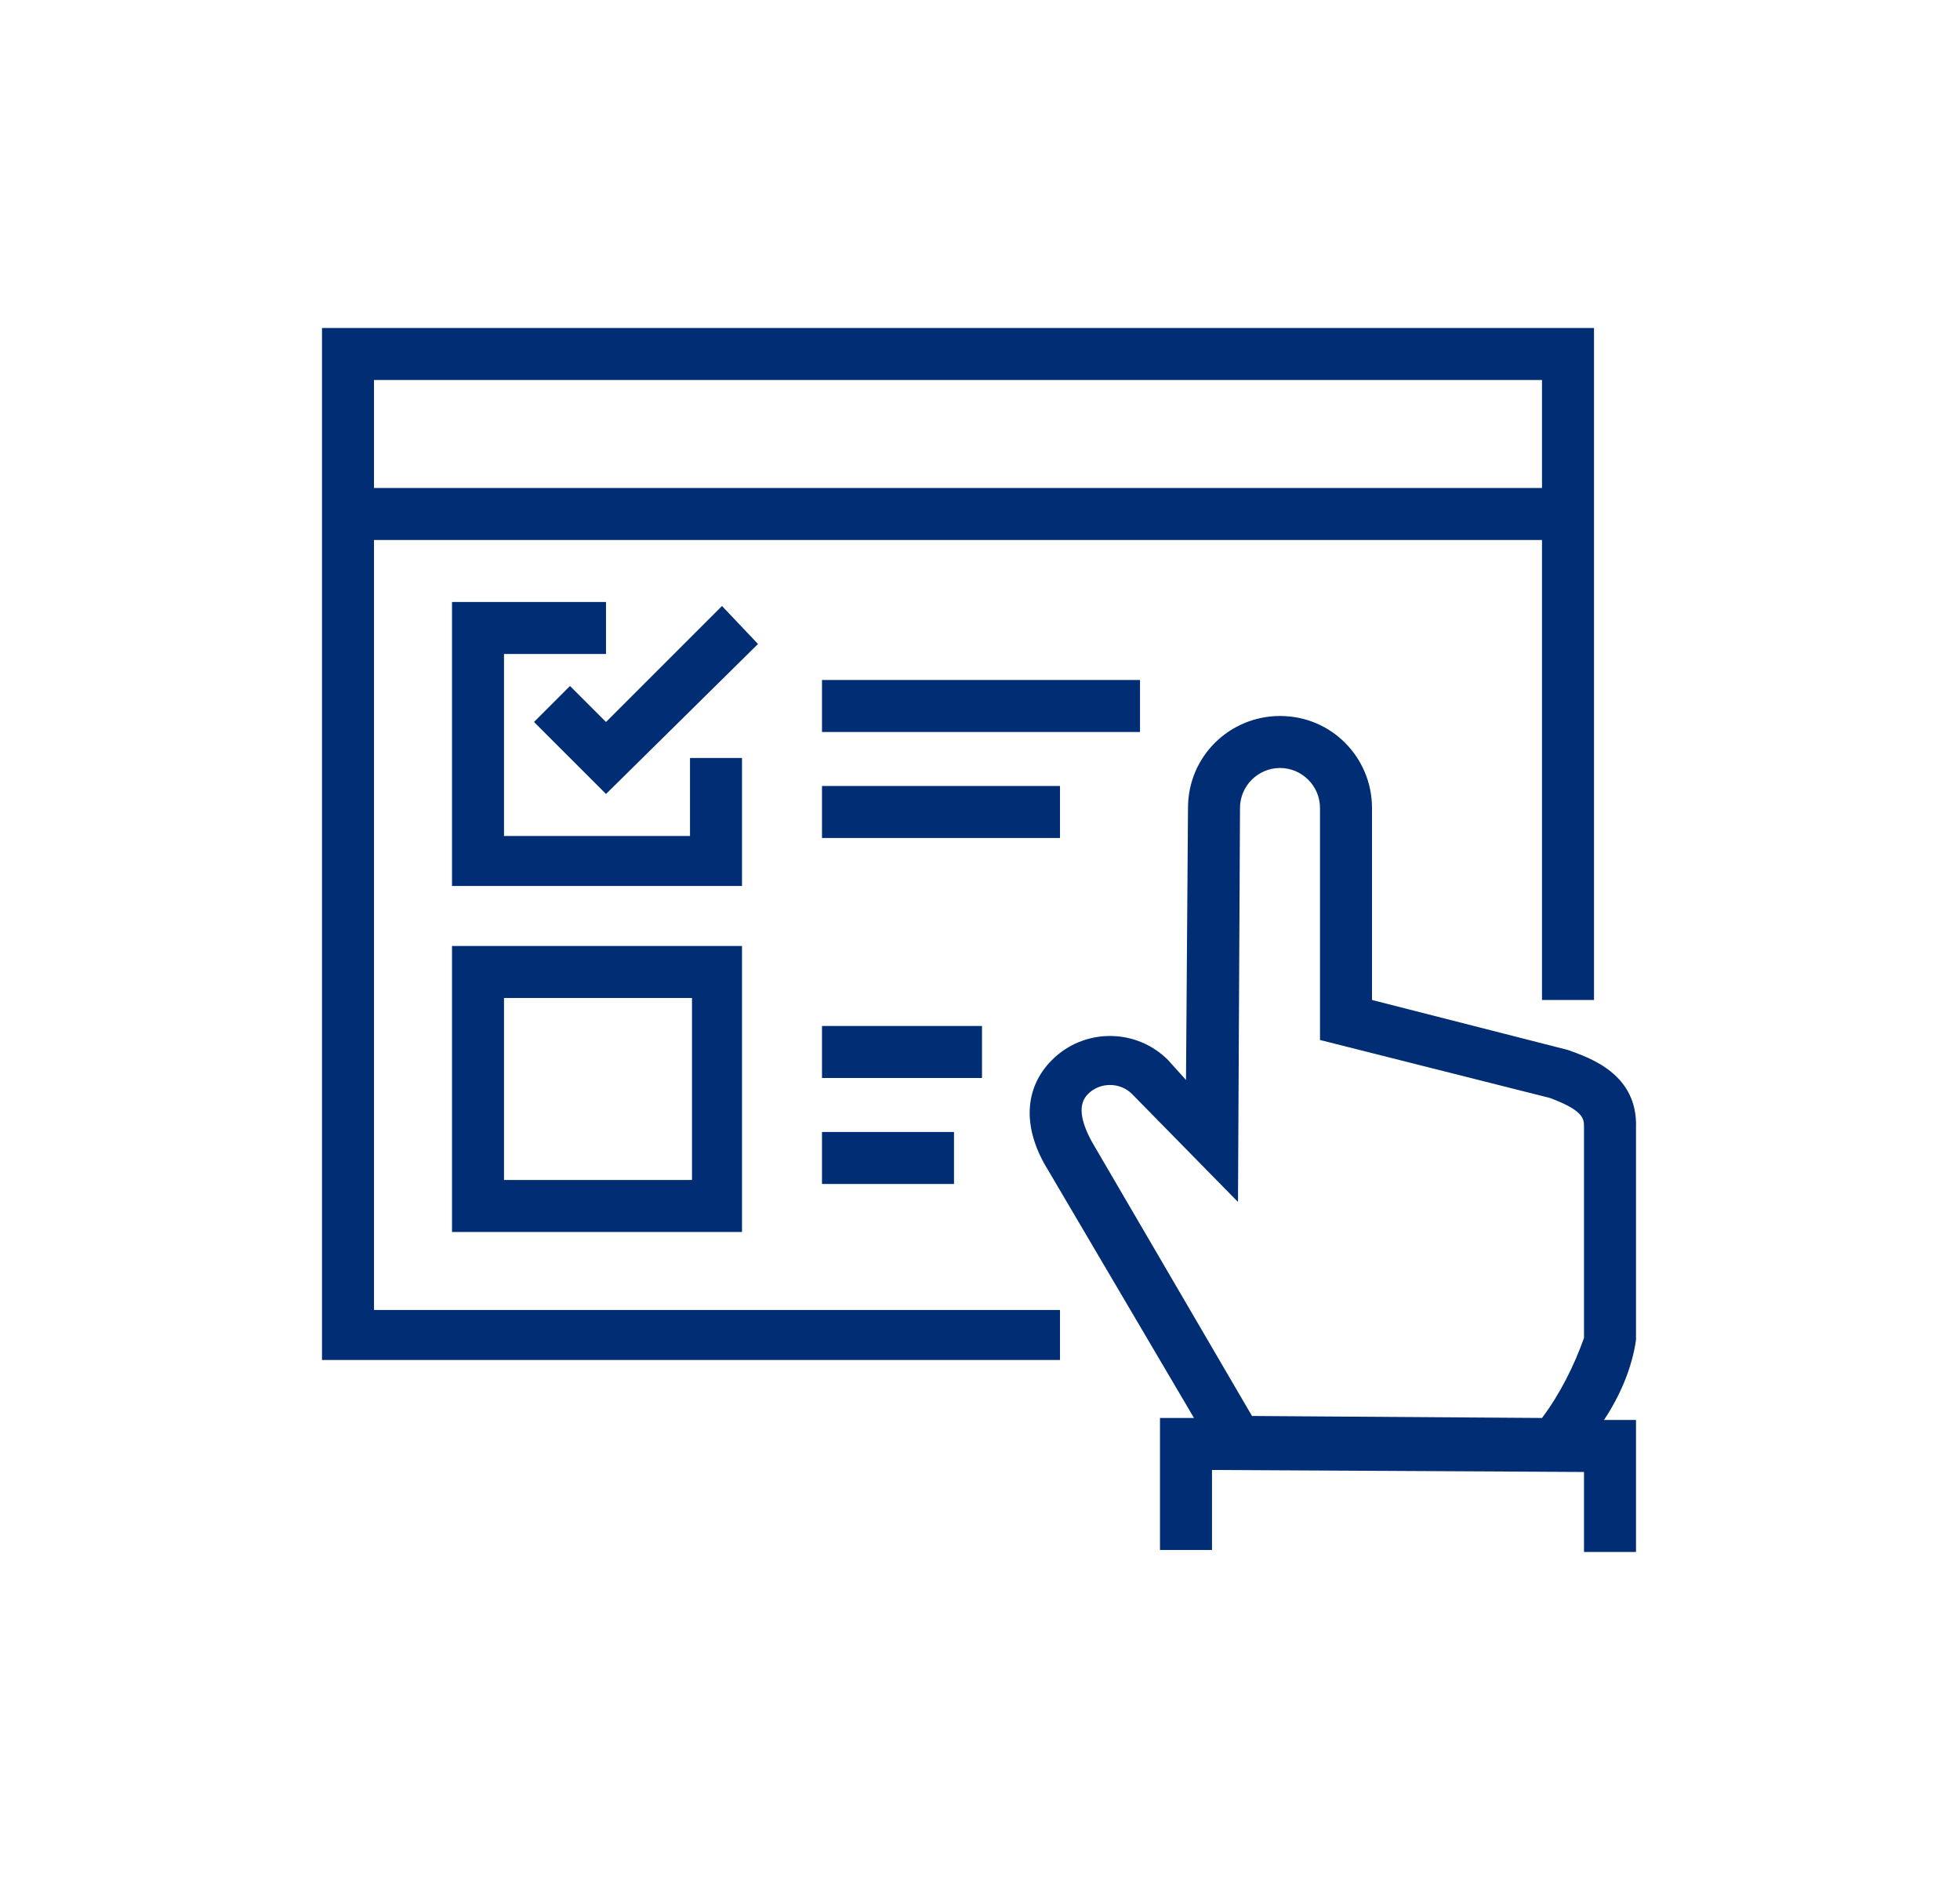
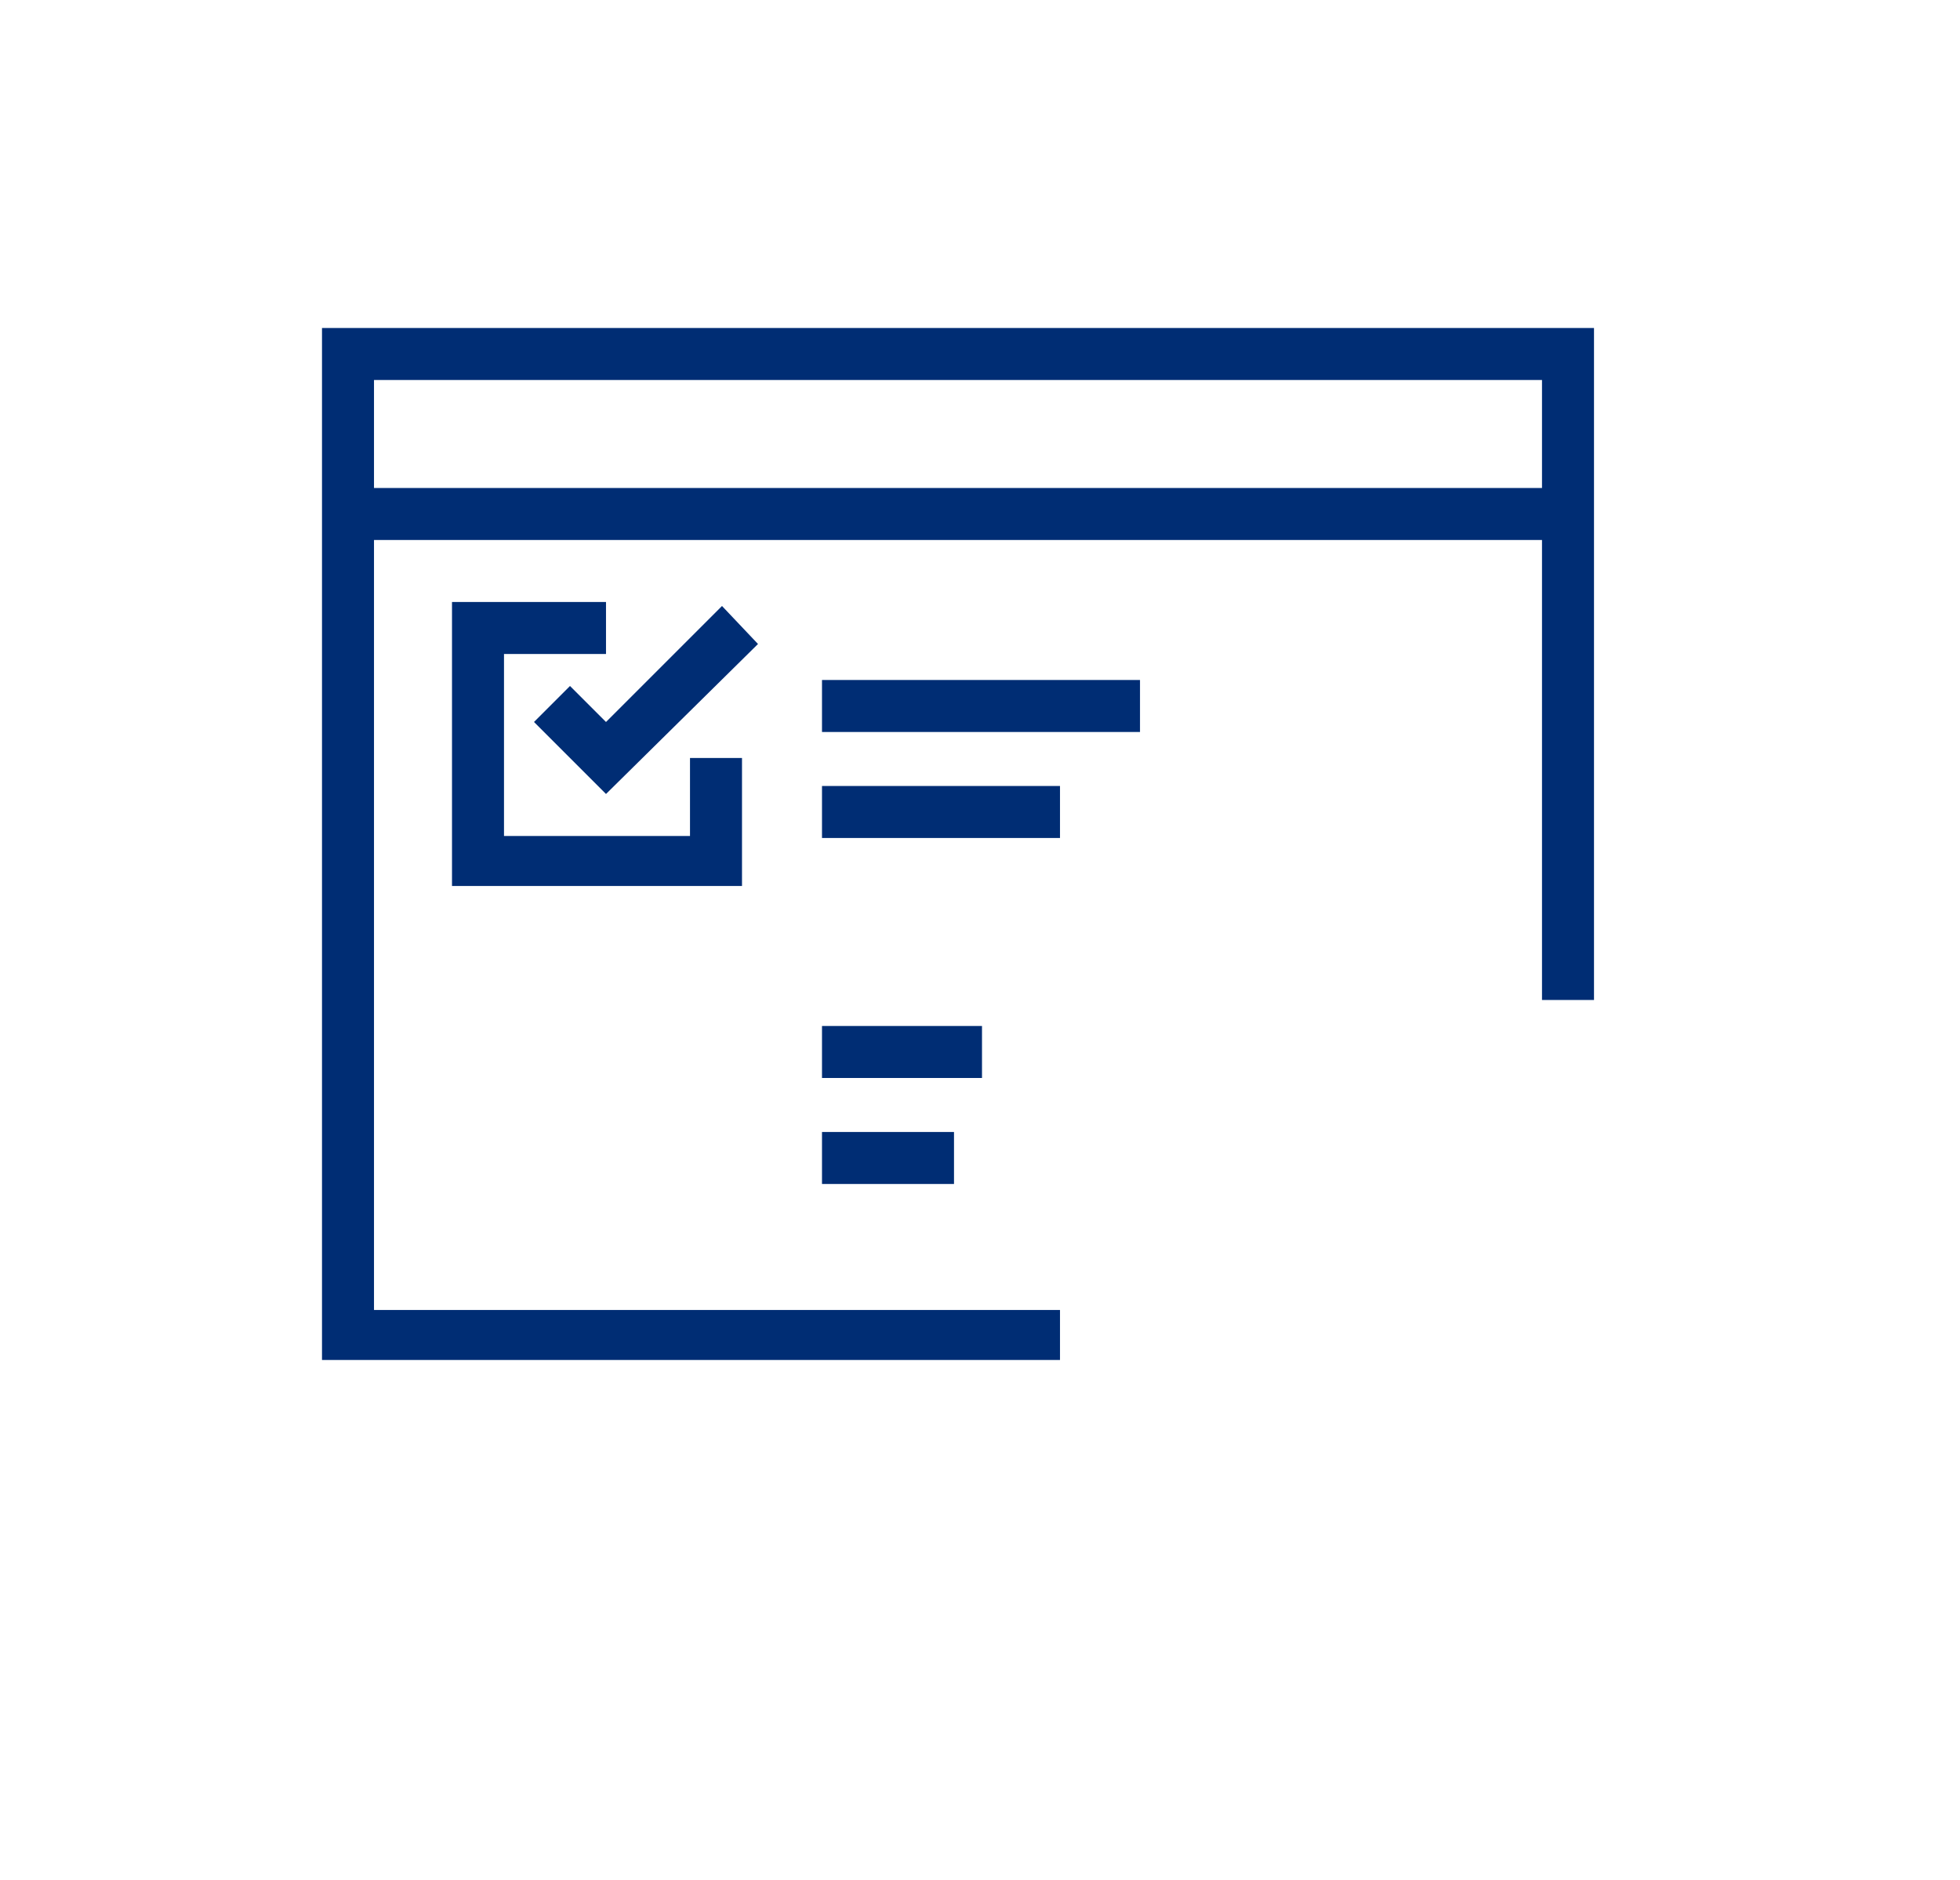
<svg xmlns="http://www.w3.org/2000/svg" x="0px" y="0px" viewBox="0 0 98 94" xml:space="preserve">
  <g id="Capa_1" display="none">
    <path display="inline" fill="#002D74" d="M31.5,16.9c-0.6,0.5-0.9,1.2-0.9,2l2.6,31.9c0.1,0.7,0.3,1.3,0.8,1.8l0,0h0  c0.5,0.5,1.1,0.8,1.8,0.8h25.6c0.7,0,1.3-0.3,1.8-0.8h0c0.5-0.5,0.7-1.1,0.8-1.8l2.6-31.9c0.1-1.7-1-2.1-2-2.6l0,0  c-4.2-1.9-9.9-2.8-15.6-2.8c-5.6-0.1-11.1,0.9-16.4,2.8C32.3,16.4,31.9,16.6,31.5,16.9z M33.8,18.8L33.8,18.8  c4.9-1.8,10.1-2.6,15.4-2.5c5.4,0,10.6,0.8,14.5,2.5l0,0c0.2,0.1,0.4-0.5,0.4-0.2l-2.6,31.8H36.1L33.5,19  C33.6,18.9,33.7,18.9,33.8,18.8z" />
    <path display="inline" fill="#002D74" d="M50.1,79.2C50.1,79.2,50.1,79.2,50.1,79.2v-4.5h5.4c0,0,0.1,0,0.1,0v3.5  c0,0.8,0.6,1.4,1.4,1.4s1.4-0.6,1.4-1.4c0,0,0,0,0,0v-3.8c0-0.8-0.4-1.5-1-1.9c-0.6-0.4-1.2-0.6-1.9-0.6h-5.4v-8h11.4  c0.7,0,1.4-0.3,1.9-0.8h0c0.5-0.5,0.8-1.2,0.8-1.9v-2.9c2.2-1.6,4-3.7,5.4-6.1c1.2-2.1,1.9-4.5,2.1-6.9h3.9c0.8,0,1.4-0.6,1.4-1.3  v-0.1c0-0.7-0.6-1.3-1.4-1.3l0,0h-7.9c-0.8,0-1.4,0.6-1.4,1.4s0.6,1.4,1.4,1.4c0,0,0,0,0,0h1.2c-0.2,1.9-0.8,3.8-1.7,5.5  c-1,1.7-2.2,3.2-3.7,4.5c0,0-0.1-0.1-0.1-0.1h0c-0.5-0.5-1.2-0.8-1.9-0.8H35.9c-0.7,0-1.4,0.3-1.9,0.8l0,0c0,0-0.1,0.1-0.1,0.1  c-1.5-1.3-2.7-2.8-3.7-4.5c-1-1.7-1.5-3.6-1.7-5.5h1.7c0.8,0,1.4-0.6,1.4-1.4c0-0.8-0.6-1.4-1.4-1.4h-7.9c-0.8,0-1.4,0.6-1.4,1.4  c0,0.8,0.6,1.4,1.4,1.4h3.4c0.2,2.4,0.9,4.8,2.1,6.9c1.4,2.4,3.2,4.5,5.4,6.1v2.9c0,0.7,0.3,1.4,0.8,1.9c0.5,0.5,1.2,0.8,1.9,0.8  h11.4v8h-5.4c-0.7,0-1.3,0.2-1.9,0.6c-0.6,0.4-1,1.1-1,1.9v3.8c0,0.8,0.6,1.4,1.4,1.4s1.4-0.6,1.4-1.4c0,0,0,0,0,0v-3.5  c0,0,0.1,0,0.1,0h5.4v4.5c0,0.8,0.6,1.4,1.4,1.4h0.1C49.5,80.6,50.1,80,50.1,79.2z M36.1,61v-3.8h25.3V61H36.1z" />
  </g>
  <g id="Capa_2" display="none">
    <g display="inline">
      <path fill="none" d="M58.1,29.1c0,2.1,1.7,3.9,3.9,3.9c2.1,0,3.9-1.7,3.9-3.9s-1.7-3.9-3.9-3.9C59.9,25.3,58.1,27,58.1,29.1z" />
      <path fill="#002D74" d="M55.7,29.1c0,3.5,2.8,6.3,6.3,6.3c3.5,0,6.3-2.8,6.3-6.3c0-3.5-2.8-6.3-6.3-6.3S55.7,25.6,55.7,29.1z    M65.8,29.1c0,2.1-1.7,3.9-3.9,3.9c-2.1,0-3.9-1.7-3.9-3.9c0-2.1,1.7-3.9,3.9-3.9C64.1,25.3,65.8,27,65.8,29.1z" />
      <polygon fill="#002D74" points="42.6,26.6 43.8,26.6 52.5,31.5 53.7,29.3 44.5,24.1 36.8,24.1 54.4,42.4 54.4,77.6 56.9,77.6    56.9,41.4   " />
      <rect x="60.8" y="59.7" fill="#002D74" width="2.5" height="17.8" />
      <path fill="#002D74" d="M69.9,57.6l8-8c0.7-0.7,1-1.6,1-2.5v0c0-0.9-0.3-1.8-1-2.5v0l-8-8c-0.9-0.9-2.1-1.2-3.4-1   c-0.2,0-0.5,0-0.7,0V38c0.3,0,0.5,0,0.8,0c1,0,1.2,0,1.5,0.3l8,8c0.4,0.4,0.4,1.1,0,1.5c0,0,0,0,0,0l-6.6,6.6V41.9h-2.5v35.7h2.5   V57.3L69.9,57.6z" />
      <polygon fill="#002D74" points="36.5,75.1 34,75.1 34,77.5 41.6,77.5 41.6,75.1 39,75.1 39,59.7 51.8,59.7 51.8,57.2 21.2,57.2    21.2,22.7 51.8,22.7 51.8,20.3 21.2,20.3 21.2,18.9 53.1,18.9 53.1,24 55.6,24 55.6,16.4 18.7,16.4 18.7,59.7 36.5,59.7   " />
    </g>
  </g>
  <g id="Capa_3">
    <polygon fill="#002D74" points="37.1,37.9 34.5,37.9 34.5,41.8 25.2,41.8 25.2,32.7 30.3,32.7 30.3,30.1 22.6,30.1 22.6,44.3   37.1,44.3  " />
    <polygon fill="#002D74" points="36.1,30.3 30.3,36.1 28.5,34.3 26.7,36.1 30.3,39.7 37.9,32.2  " />
-     <path fill="#002D74" d="M22.6,53.8v7.8h14.5V47.3H22.6V53.8z M25.2,49.9h9.4V59h-9.4V49.9z" />
    <rect x="41.1" y="34" fill="#002D74" width="15.9" height="2.6" />
    <rect x="41.1" y="39.3" fill="#002D74" width="11.9" height="2.6" />
    <rect x="41.1" y="51.3" fill="#002D74" width="8" height="2.6" />
    <rect x="41.1" y="56.6" fill="#002D74" width="6.6" height="2.6" />
    <path fill="#002D74" d="M53,65.5H18.7V27h58.4V50h2.6V16.4H16.1v51.6H53V65.5z M18.7,19h58.4v5.4H18.7V19z" />
-     <path fill="#002D74" d="M78.4,52.5L68.6,50l0-9.6c0-2.5-2-4.6-4.6-4.6c0,0,0,0,0,0h0c-2.5,0-4.6,2-4.6,4.6l-0.1,13.6l-0.9-1  c-1.6-1.6-4.2-1.6-5.8,0c-1.4,1.4-1.5,3.4-0.2,5.5l7.3,12.4l-1.7,0l0,6.6l2.6,0l0-4l18.6,0.1l0,4l2.6,0l0-6.6l-1.6,0  c0.8-1.2,1.4-2.6,1.6-4l0-10.6C81.9,53.7,79.5,52.9,78.4,52.5z M79.2,66.9c-0.5,1.4-1.2,2.8-2.1,4l-14.5-0.1l-8-13.7  c-0.6-1.1-0.7-1.9-0.2-2.4c0.6-0.6,1.6-0.6,2.2,0l5.3,5.4L62,40.4c0-1.1,0.9-2,2-2h0c1.1,0,2,0.9,2,2L66,52l11.5,2.9  c1.6,0.6,1.7,1,1.7,1.4L79.2,66.9z" />
  </g>
</svg>